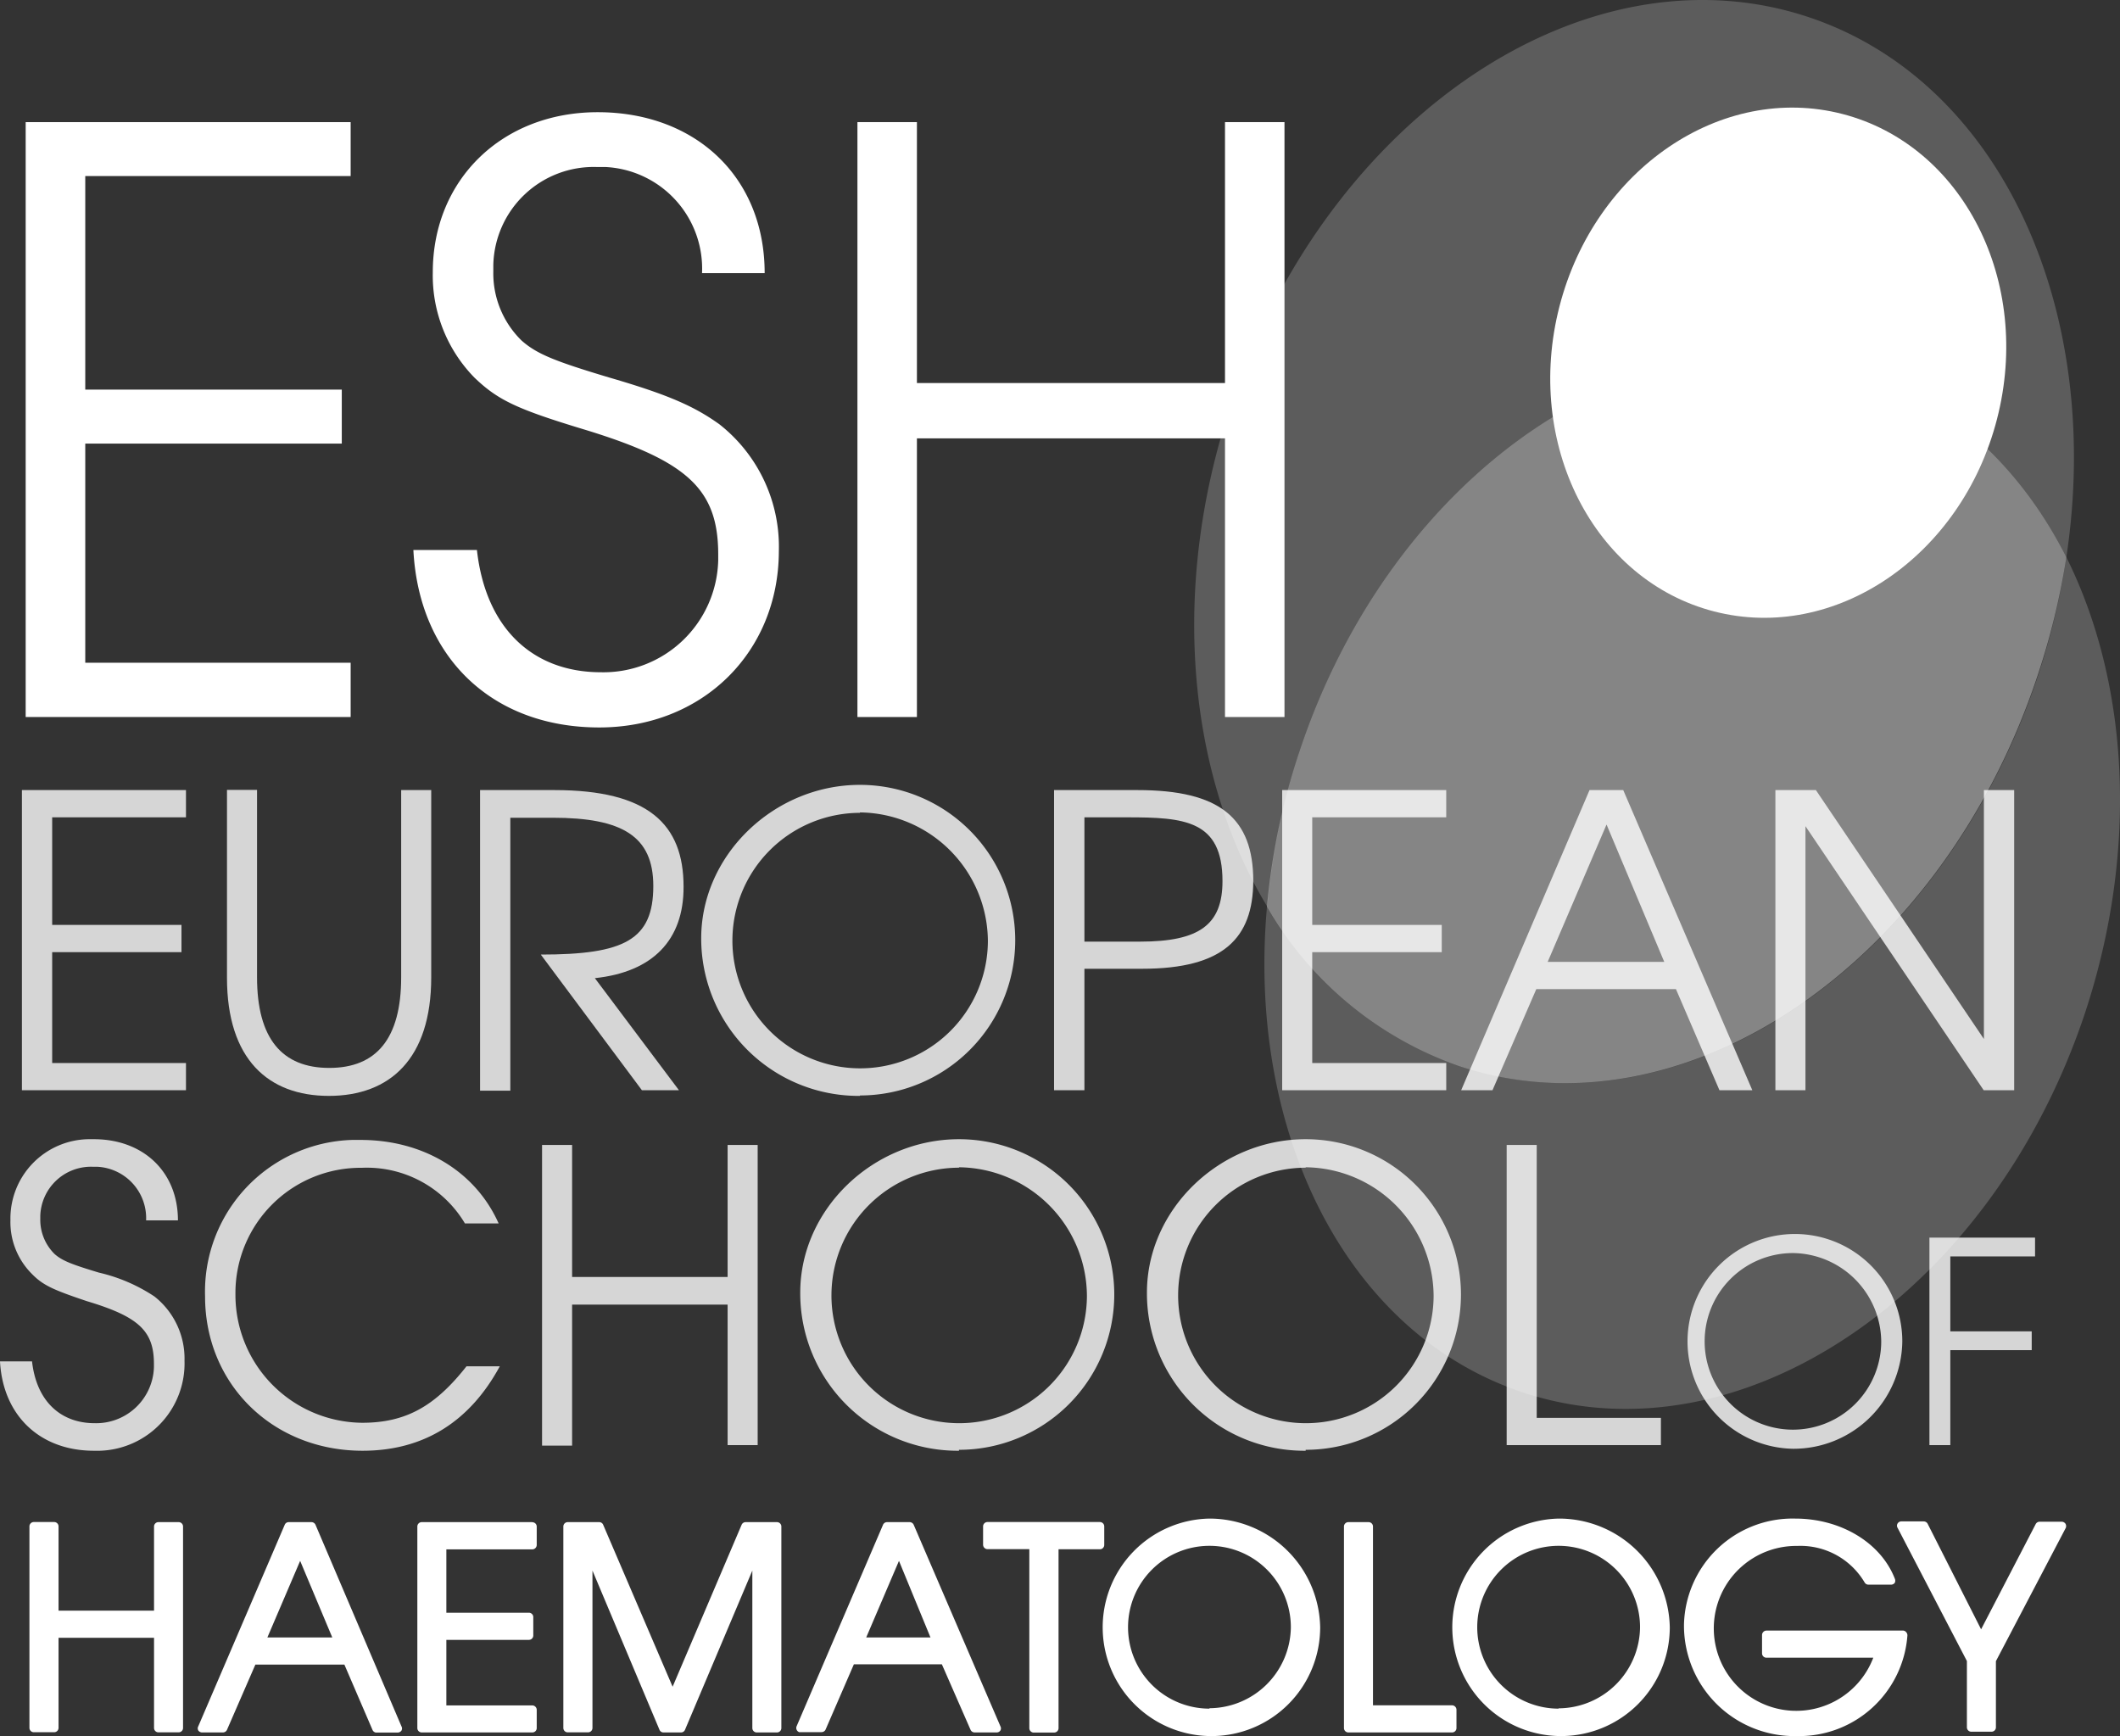
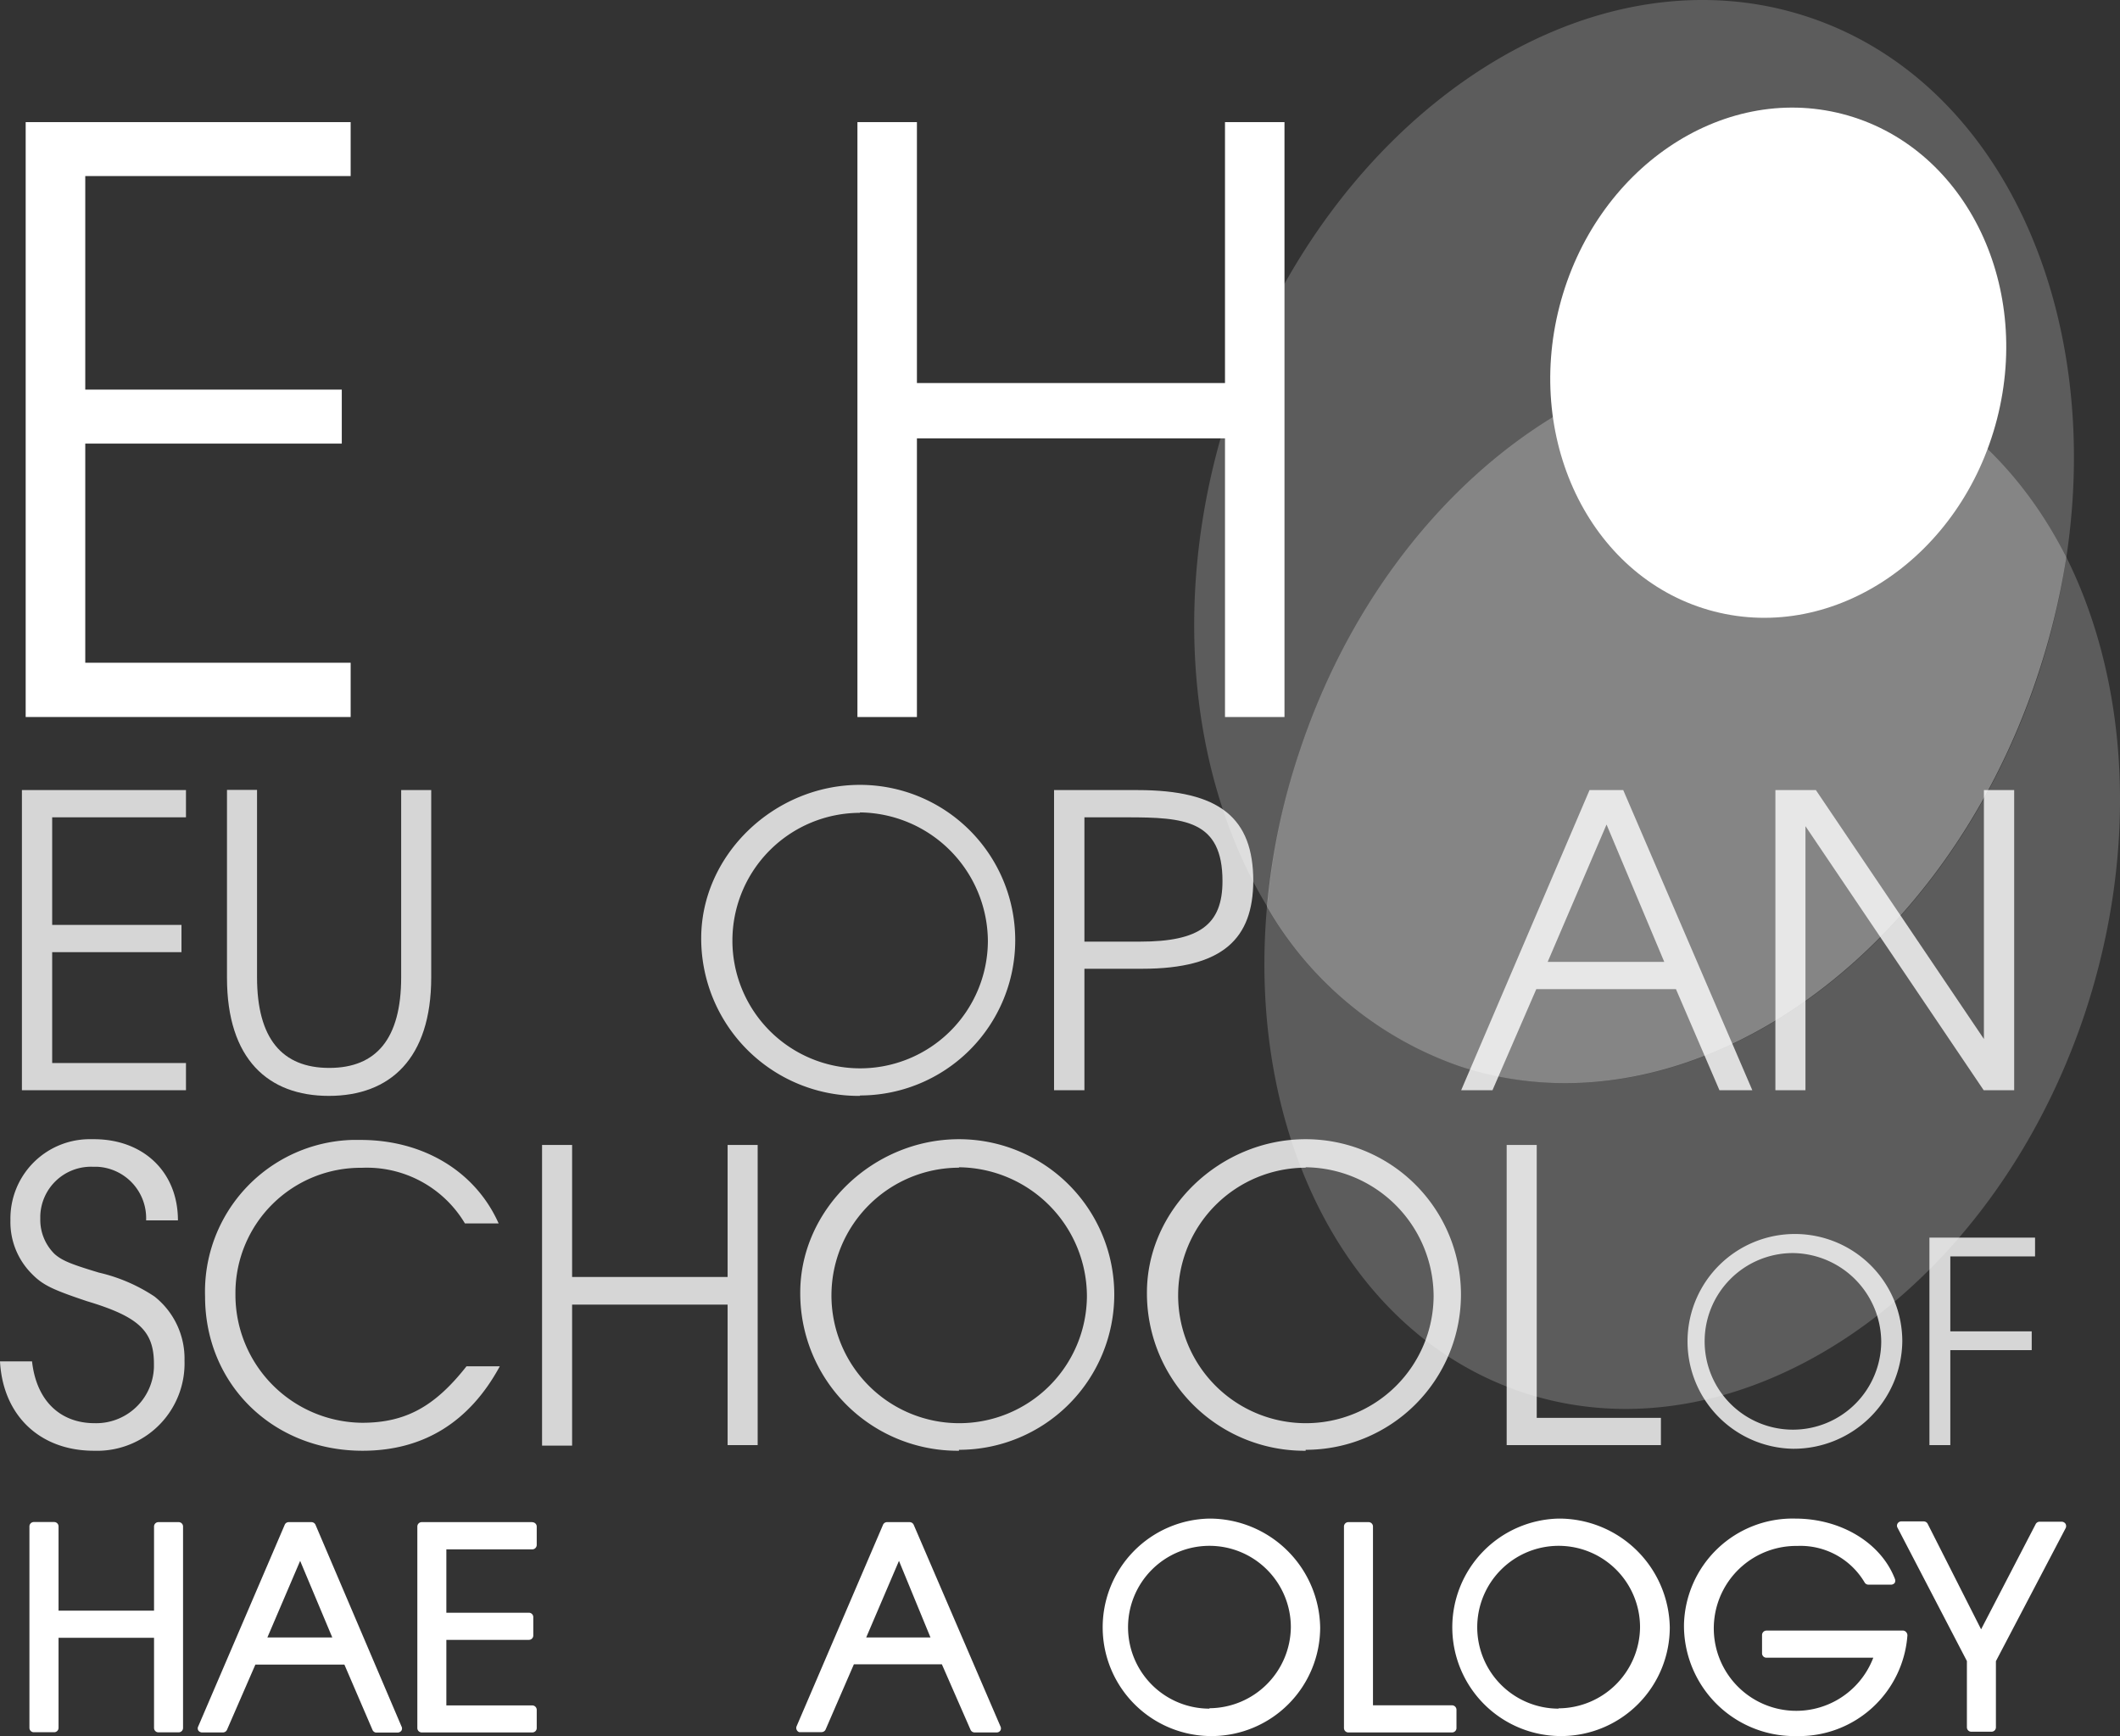
<svg xmlns="http://www.w3.org/2000/svg" viewBox="0 0 203.14 166.34">
  <rect x="0" y="0" width="203.14" height="166.34" fill="#333333" stroke="none" />
  <defs>
    <style>.cls-1,.cls-2,.cls-3,.cls-4{fill:#fff;}.cls-1{opacity:0.2;}.cls-2{opacity:0.4;}.cls-4{opacity:0.8;}</style>
  </defs>
  <g id="Layer_2" data-name="Layer 2">
    <g id="Layer_1-2" data-name="Layer 1">
      <g id="Layer_2-2" data-name="Layer 2">
        <g id="_Layer_" data-name=" Layer ">
          <path class="cls-1" d="M178.39,35.63C187,38.5,193.72,44.93,198,53.39c3.58-23.74-6.28-45.63-24.73-51.76C151.89-5.47,127.1,11.28,117.88,39c-5.85,17.6-4,35.4,3.56,47.88A65.51,65.51,0,0,1,124.51,72C133.47,45,157.6,28.73,178.39,35.63Z" />
          <path class="cls-1" d="M198,53.39a68.2,68.2,0,0,1-2.72,11.35c-9.21,27.76-34,44.51-55.39,37.41A34.24,34.24,0,0,1,121.4,86.92c-1.92,21.56,7.58,40.86,24.52,46.49,20.79,6.9,44.91-9.39,53.88-36.39C205,81.24,203.93,65.29,198,53.39Z" />
          <path class="cls-2" d="M139.85,102.15c21.38,7.1,46.18-9.65,55.39-37.41A69.07,69.07,0,0,0,198,53.39c-4.28-8.46-11-14.89-19.61-17.76C157.6,28.73,133.47,45,124.51,72a65.42,65.42,0,0,0-3.11,14.9A34.27,34.27,0,0,0,139.85,102.15Z" />
          <ellipse class="cls-3" cx="170.72" cy="35.24" rx="24.57" ry="21.61" transform="matrix(0.25, -0.97, 0.97, 0.25, 93.53, 191.54)" />
          <path class="cls-3" d="M2.46,68.7v-57H33.6v5.17H8.17V37.33H32.75V42.5H8.17v21H33.6v5.2Z" />
-           <path class="cls-3" d="M57.42,69.7c-10.25,0-17.27-6.7-17.81-17H45.7c.85,7.63,5.47,11.71,11.87,11.71A11,11,0,0,0,68.82,53.67v-.54c0-6.24-2.92-8.94-12.71-11.94-6.63-2-8.4-2.86-10.64-5a14,14,0,0,1-4-10.1c0-8.86,6.63-15.34,15.8-15.34,9.33,0,16,6.17,16,15.42h-6A9.75,9.75,0,0,0,58,16h-.86a9.62,9.62,0,0,0-9.87,9.38c0,.21,0,.41,0,.62a9,9,0,0,0,2.7,6.62c1.47,1.31,3.24,2,8.4,3.55,5.86,1.7,8.25,2.83,10.56,4.48a14.92,14.92,0,0,1,5.7,12.17C74.6,62.54,67.28,69.7,57.42,69.7Z" />
          <path class="cls-3" d="M117.38,68.7V42H87.86V68.7h-5.7v-57h5.7v25h29.52v-25h5.7v57Z" />
          <path class="cls-4" d="M2.1,104.46V75.7H17.82v2.61H5V88.62H17.39v2.61H5v10.62H17.82v2.61Z" />
          <path class="cls-4" d="M31.51,105c-5.79,0-9.76-3.5-9.76-11.32v-18h2.88V93.64c0,5.88,2.41,8.68,6.92,8.68s6.89-2.8,6.89-8.68V75.7h2.88V93.64C41.32,101.46,37.35,105,31.51,105Z" />
-           <path class="cls-4" d="M57,93.72l8.06,10.74H61.51l-9.69-13c8,0,10.78-1.4,10.78-6.57,0-4.79-3-6.54-9.65-6.54H48.9V104.5H46V75.7h7.12c9,0,12.38,3.27,12.38,9.26C65.52,90.06,62.56,93.13,57,93.72Z" />
          <path class="cls-4" d="M82.4,105a15.08,15.08,0,0,1-15.21-15V89.9c0-8,7-14.7,15.21-14.7a14.88,14.88,0,0,1,0,29.76Zm0-27.12a12.24,12.24,0,1,0,12.26,12.3A12.4,12.4,0,0,0,82.4,77.84Z" />
          <path class="cls-4" d="M109.44,92.82h-5.53v11.64H101V75.7h8c7.9,0,11.09,2.69,11.09,8.72C120.06,89.87,117.26,92.82,109.44,92.82ZM108,78.31h-4.09V90.22h5.33c5.72,0,7.9-1.64,7.9-5.8C117.14,78.58,113.48,78.31,108,78.31Z" />
-           <path class="cls-4" d="M122.86,104.46V75.7h15.72v2.61H125.74V88.62h12.41v2.61H125.74v10.62h12.84v2.61Z" />
          <path class="cls-4" d="M164.76,104.46l-4.17-9.69H147.21l-4.2,9.69h-3l12.3-28.76h3.23l12.37,28.76ZM153.94,79,148.3,92.16h11.17Z" />
          <path class="cls-4" d="M190.08,104.46,173,79.16v25.3h-2.88V75.7H174l16.1,23.85V75.7H193v28.76Z" />
          <path class="cls-4" d="M9,139c-5.18,0-8.72-3.38-9-8.56H3.07c.43,3.85,2.77,5.92,6,5.92A5.54,5.54,0,0,0,14.75,131v-.33c0-3.16-1.48-4.52-6.42-6C5,123.55,4.09,123.13,3,122a7,7,0,0,1-2-5.1,7.6,7.6,0,0,1,7.45-7.75H9c4.71,0,8.05,3.11,8.05,7.78H14a4.93,4.93,0,0,0-4.71-5.14H8.86a4.86,4.86,0,0,0-5,4.72v.28a4.6,4.6,0,0,0,1.36,3.35c.74.66,1.64,1,4.25,1.79a16.19,16.19,0,0,1,5.33,2.29,7.58,7.58,0,0,1,2.88,6.15A8.37,8.37,0,0,1,9.57,139Z" />
          <path class="cls-4" d="M34.74,139c-8.6,0-15.09-6.38-15.09-14.78a14.54,14.54,0,0,1,14.07-15c.28,0,.55,0,.83,0,6,0,11,3,13.23,8H44.55a10.94,10.94,0,0,0-9.88-5.33,12,12,0,0,0-12.11,11.89v.33A12.26,12.26,0,0,0,34.7,136.32c4.21,0,7-1.6,10-5.41h3.19C45,136.24,40.58,139,34.74,139Z" />
          <path class="cls-4" d="M69.72,138.46V125H54.82v13.51H51.94V109.7h2.88v12.65h14.9V109.7H72.6v28.76Z" />
          <path class="cls-4" d="M91.89,139a15.08,15.08,0,0,1-15.21-15v-.15c0-8,7-14.7,15.21-14.7a14.88,14.88,0,0,1,0,29.76Zm0-27.12a12.24,12.24,0,1,0,12.26,12.3,12.39,12.39,0,0,0-12.26-12.34Z" />
          <path class="cls-4" d="M125.11,139a15.08,15.08,0,0,1-15.21-15v-.15c0-8,7-14.7,15.21-14.7a14.88,14.88,0,1,1,0,29.76Zm0-27.12a12.24,12.24,0,1,0,12.26,12.3,12.39,12.39,0,0,0-12.26-12.34Z" />
          <path class="cls-4" d="M144.37,138.46V109.7h2.88v26.15h11.9v2.61Z" />
          <path class="cls-4" d="M171.79,138.81a10.29,10.29,0,1,1,10.49-10.28A10.42,10.42,0,0,1,171.79,138.81Zm0-18.75a8.46,8.46,0,1,0,8.47,8.5A8.56,8.56,0,0,0,171.79,120.06Z" />
          <path class="cls-4" d="M186.88,120.38v7.18h7.8v1.8h-7.8v9.1h-2V118.58H195v1.8Z" />
          <path class="cls-3" d="M17.12,145.84H15.19a.42.42,0,0,0-.43.41h0v8.07H5.61v-8.07a.42.42,0,0,0-.42-.42H3.25a.42.42,0,0,0-.43.41h0v19.31a.42.42,0,0,0,.42.42H5.18a.42.42,0,0,0,.43-.41h0v-8.64h9.15v8.64a.42.42,0,0,0,.42.42h1.94a.42.42,0,0,0,.42-.42V146.26A.42.42,0,0,0,17.12,145.84Z" />
          <path class="cls-3" d="M30.23,146.09a.43.43,0,0,0-.39-.25H27.67a.41.41,0,0,0-.39.26L19,165.4a.41.41,0,0,0,0,.4.44.44,0,0,0,.36.19h2a.43.43,0,0,0,.39-.25l2.72-6.25H33l2.69,6.25A.43.43,0,0,0,36,166h2.11a.44.44,0,0,0,.36-.19.41.41,0,0,0,0-.4Zm1.61,10.8H25.62l3.14-7.34Z" />
          <path class="cls-3" d="M51,145.84H40.41a.42.42,0,0,0-.42.42v19.31a.42.42,0,0,0,.42.42H51a.42.42,0,0,0,.43-.41h0v-1.75a.43.43,0,0,0-.43-.43H42.77v-6.28h7.91a.42.42,0,0,0,.42-.42v-1.75a.42.42,0,0,0-.41-.43H42.77v-6.07H51a.43.43,0,0,0,.43-.43v-1.75a.42.42,0,0,0-.42-.42Z" />
-           <path class="cls-3" d="M74.45,145.84h-3a.42.42,0,0,0-.39.26l-6.61,15.51L57.8,146.1a.41.41,0,0,0-.39-.26h-3a.42.42,0,0,0-.43.41h0v19.31a.42.42,0,0,0,.42.42h1.94a.42.42,0,0,0,.43-.41h0V150.48l6.42,15.25a.41.41,0,0,0,.39.26h1.67a.41.41,0,0,0,.39-.26l6.45-15.25v15.09a.42.42,0,0,0,.42.42h1.94a.42.42,0,0,0,.42-.42V146.26A.42.42,0,0,0,74.45,145.84Z" />
          <path class="cls-3" d="M87.55,146.09a.43.43,0,0,0-.39-.25H85a.42.42,0,0,0-.39.26l-8.28,19.3a.43.43,0,0,0,.24.56l.15,0h2a.43.43,0,0,0,.39-.25l2.71-6.25h8.43L93,165.74a.43.43,0,0,0,.39.25h2.12a.42.42,0,0,0,.35-.19.41.41,0,0,0,0-.4Zm1.61,10.8H83l3.14-7.34Z" />
-           <path class="cls-3" d="M105.81,148v-1.75a.42.42,0,0,0-.42-.42H94.63a.42.42,0,0,0-.43.41h0V148a.43.43,0,0,0,.43.43h4v17.13A.43.43,0,0,0,99,166h2a.42.42,0,0,0,.43-.41h0V148.44h4A.42.42,0,0,0,105.81,148Z" />
          <path class="cls-3" d="M115.89,145.5a10.42,10.42,0,1,0,10.61,10.43A10.61,10.61,0,0,0,115.89,145.5Zm0,18.21a7.8,7.8,0,1,1,7.8-7.8v0a7.85,7.85,0,0,1-7.8,7.76Z" />
          <path class="cls-3" d="M139.13,163.39h-7.57V146.26a.42.42,0,0,0-.42-.42H129.2a.42.42,0,0,0-.42.42v19.31a.42.42,0,0,0,.42.42h9.93a.42.42,0,0,0,.43-.41h0v-1.75A.43.43,0,0,0,139.13,163.39Z" />
          <path class="cls-3" d="M149.34,145.5A10.42,10.42,0,1,0,160,155.93,10.61,10.61,0,0,0,149.34,145.5Zm0,18.21a7.8,7.8,0,1,1,7.81-7.79v0a7.85,7.85,0,0,1-7.81,7.76Z" />
          <path class="cls-3" d="M182.38,156.23H169.27a.43.43,0,0,0-.43.43v1.75a.42.42,0,0,0,.42.42H179.5a7.9,7.9,0,1,1-7.28-10.71,7.14,7.14,0,0,1,6.45,3.5.42.42,0,0,0,.37.21h2.17a.44.44,0,0,0,.35-.18.47.47,0,0,0,0-.4c-1.34-3.44-5.17-5.75-9.54-5.75a10.41,10.41,0,0,0-10.66,10.16v.22a10.59,10.59,0,0,0,10.7,10.46h.22a10.41,10.41,0,0,0,10.49-9.65.45.45,0,0,0-.12-.31A.42.42,0,0,0,182.38,156.23Z" />
          <path class="cls-3" d="M197.92,146a.45.45,0,0,0-.37-.2h-2.11a.43.43,0,0,0-.38.23l-5.23,10.08L184.71,146a.43.43,0,0,0-.38-.23h-2.14a.41.41,0,0,0-.36.2.4.4,0,0,0,0,.42l6.64,12.76v6.35a.42.42,0,0,0,.42.42h1.93a.42.42,0,0,0,.43-.41h0v-6.35l6.69-12.76A.45.45,0,0,0,197.92,146Z" />
        </g>
      </g>
    </g>
  </g>
</svg>